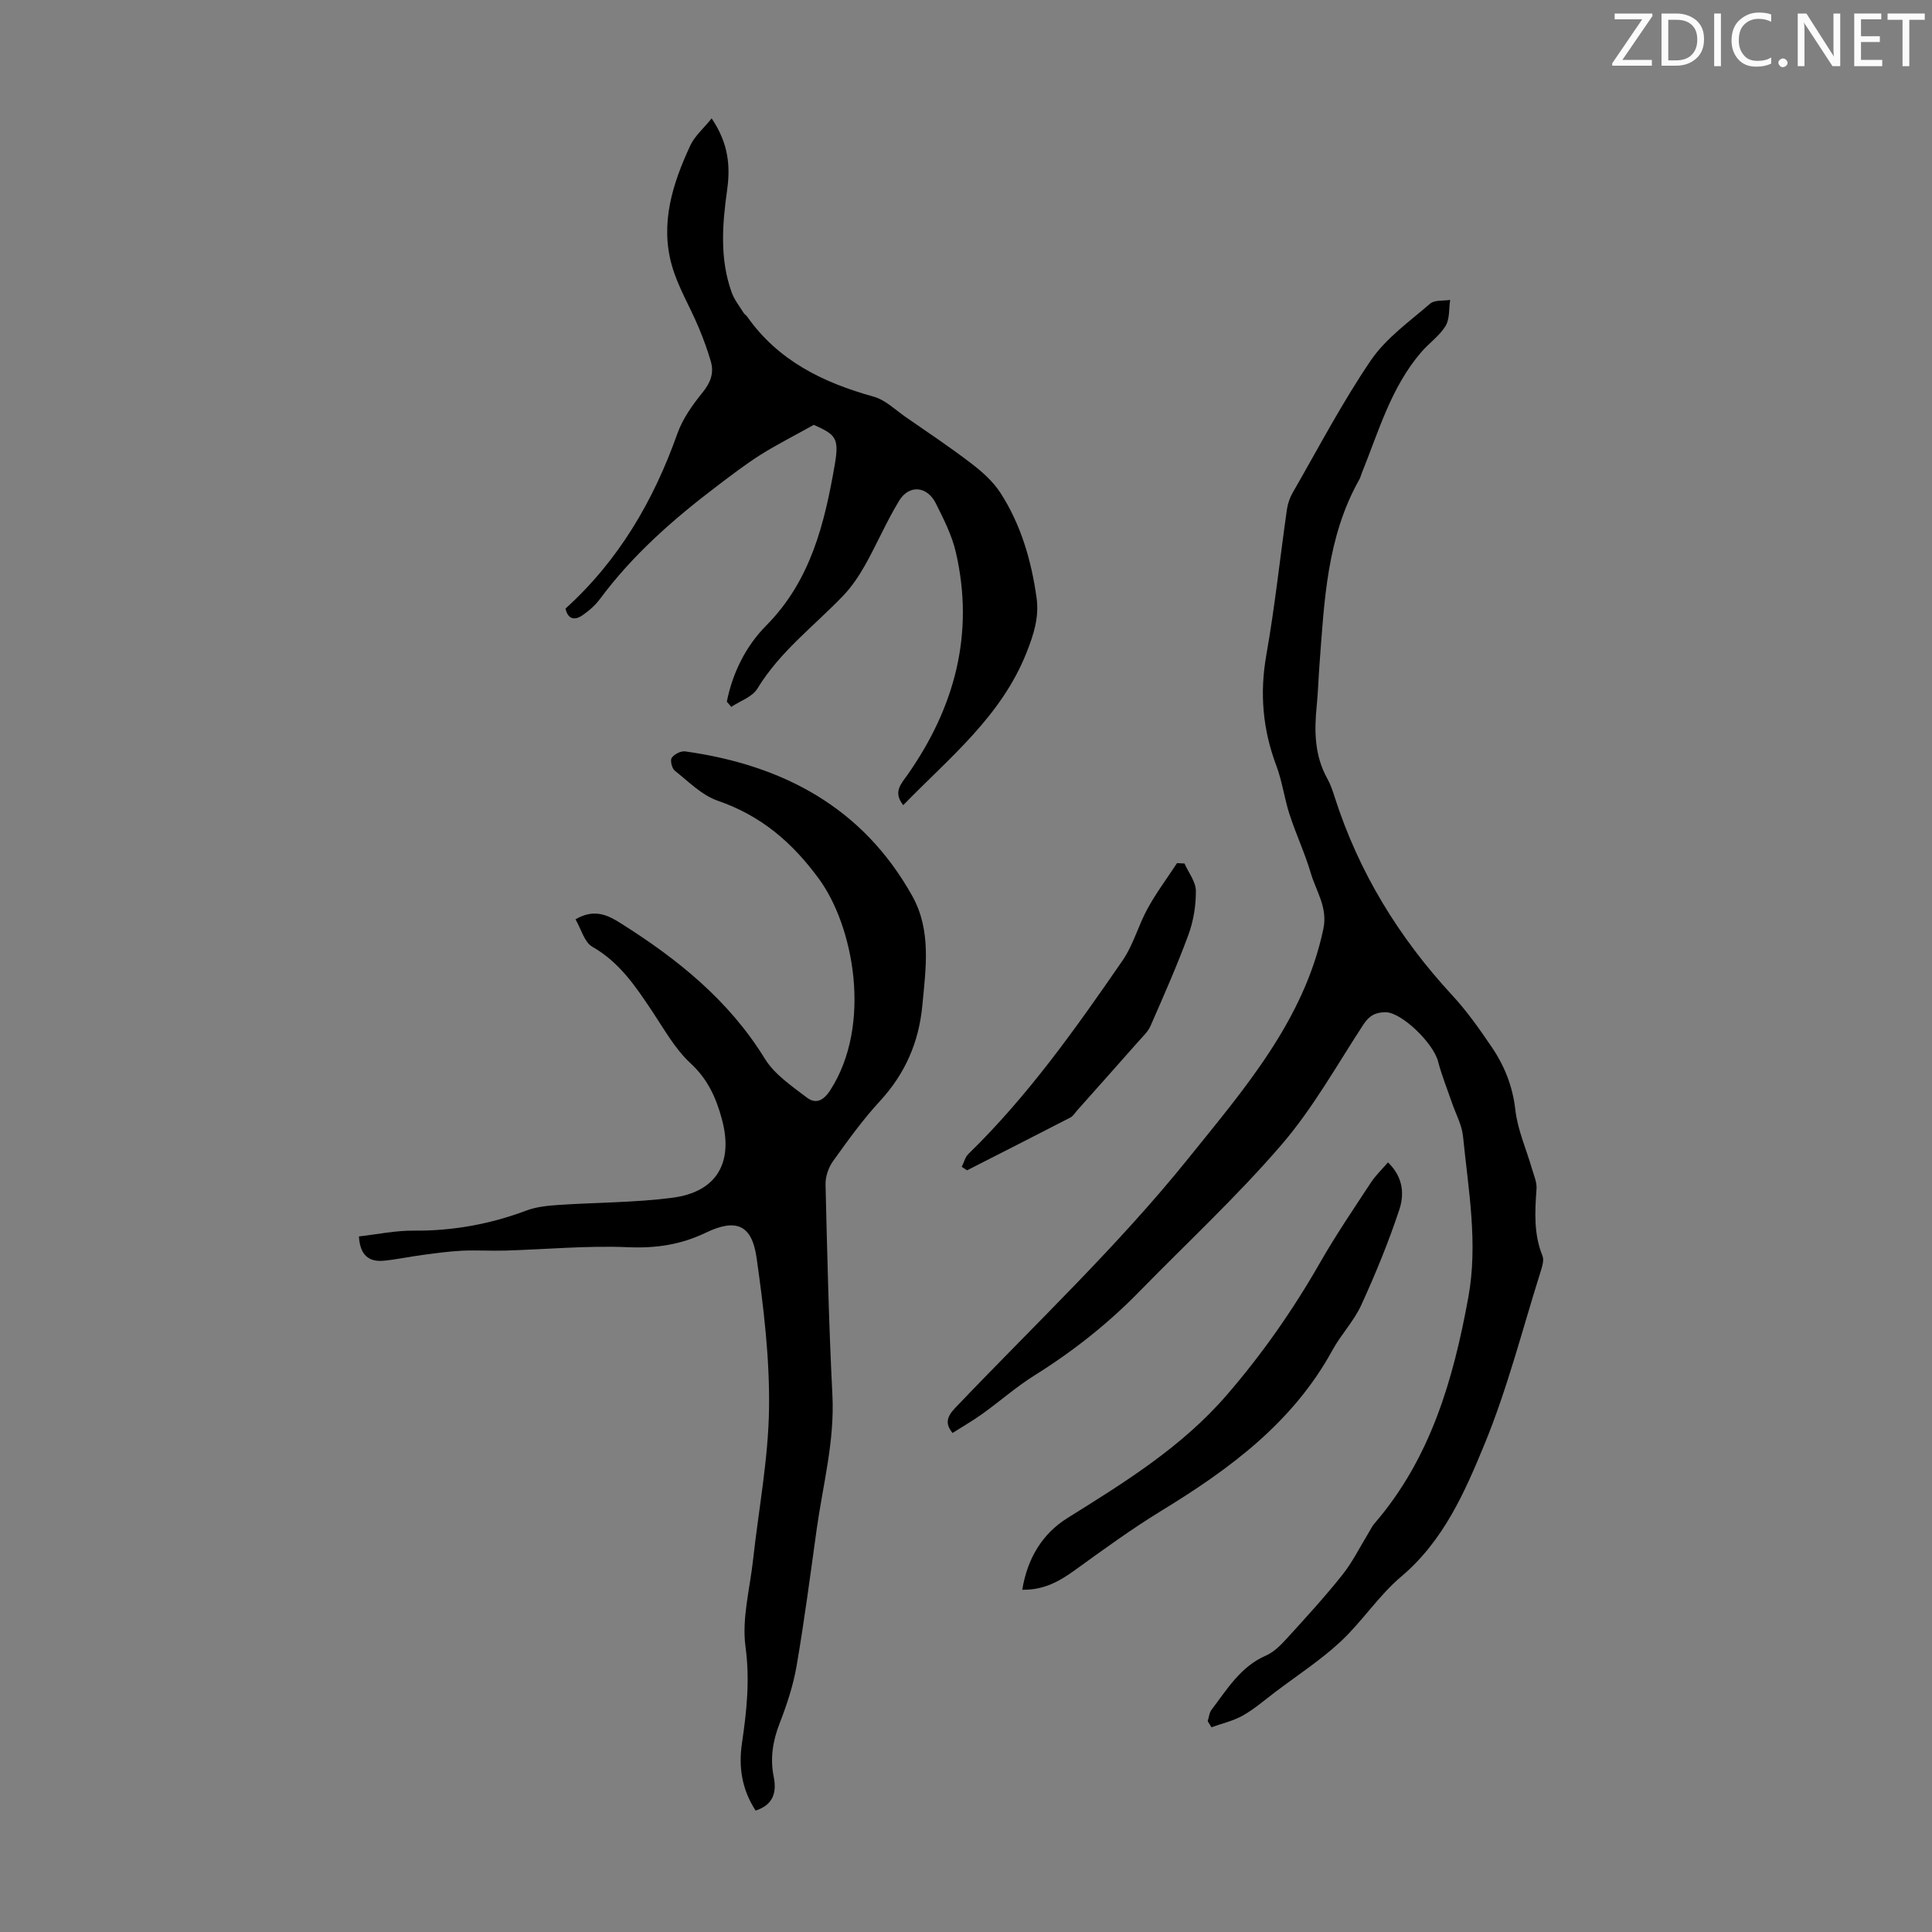
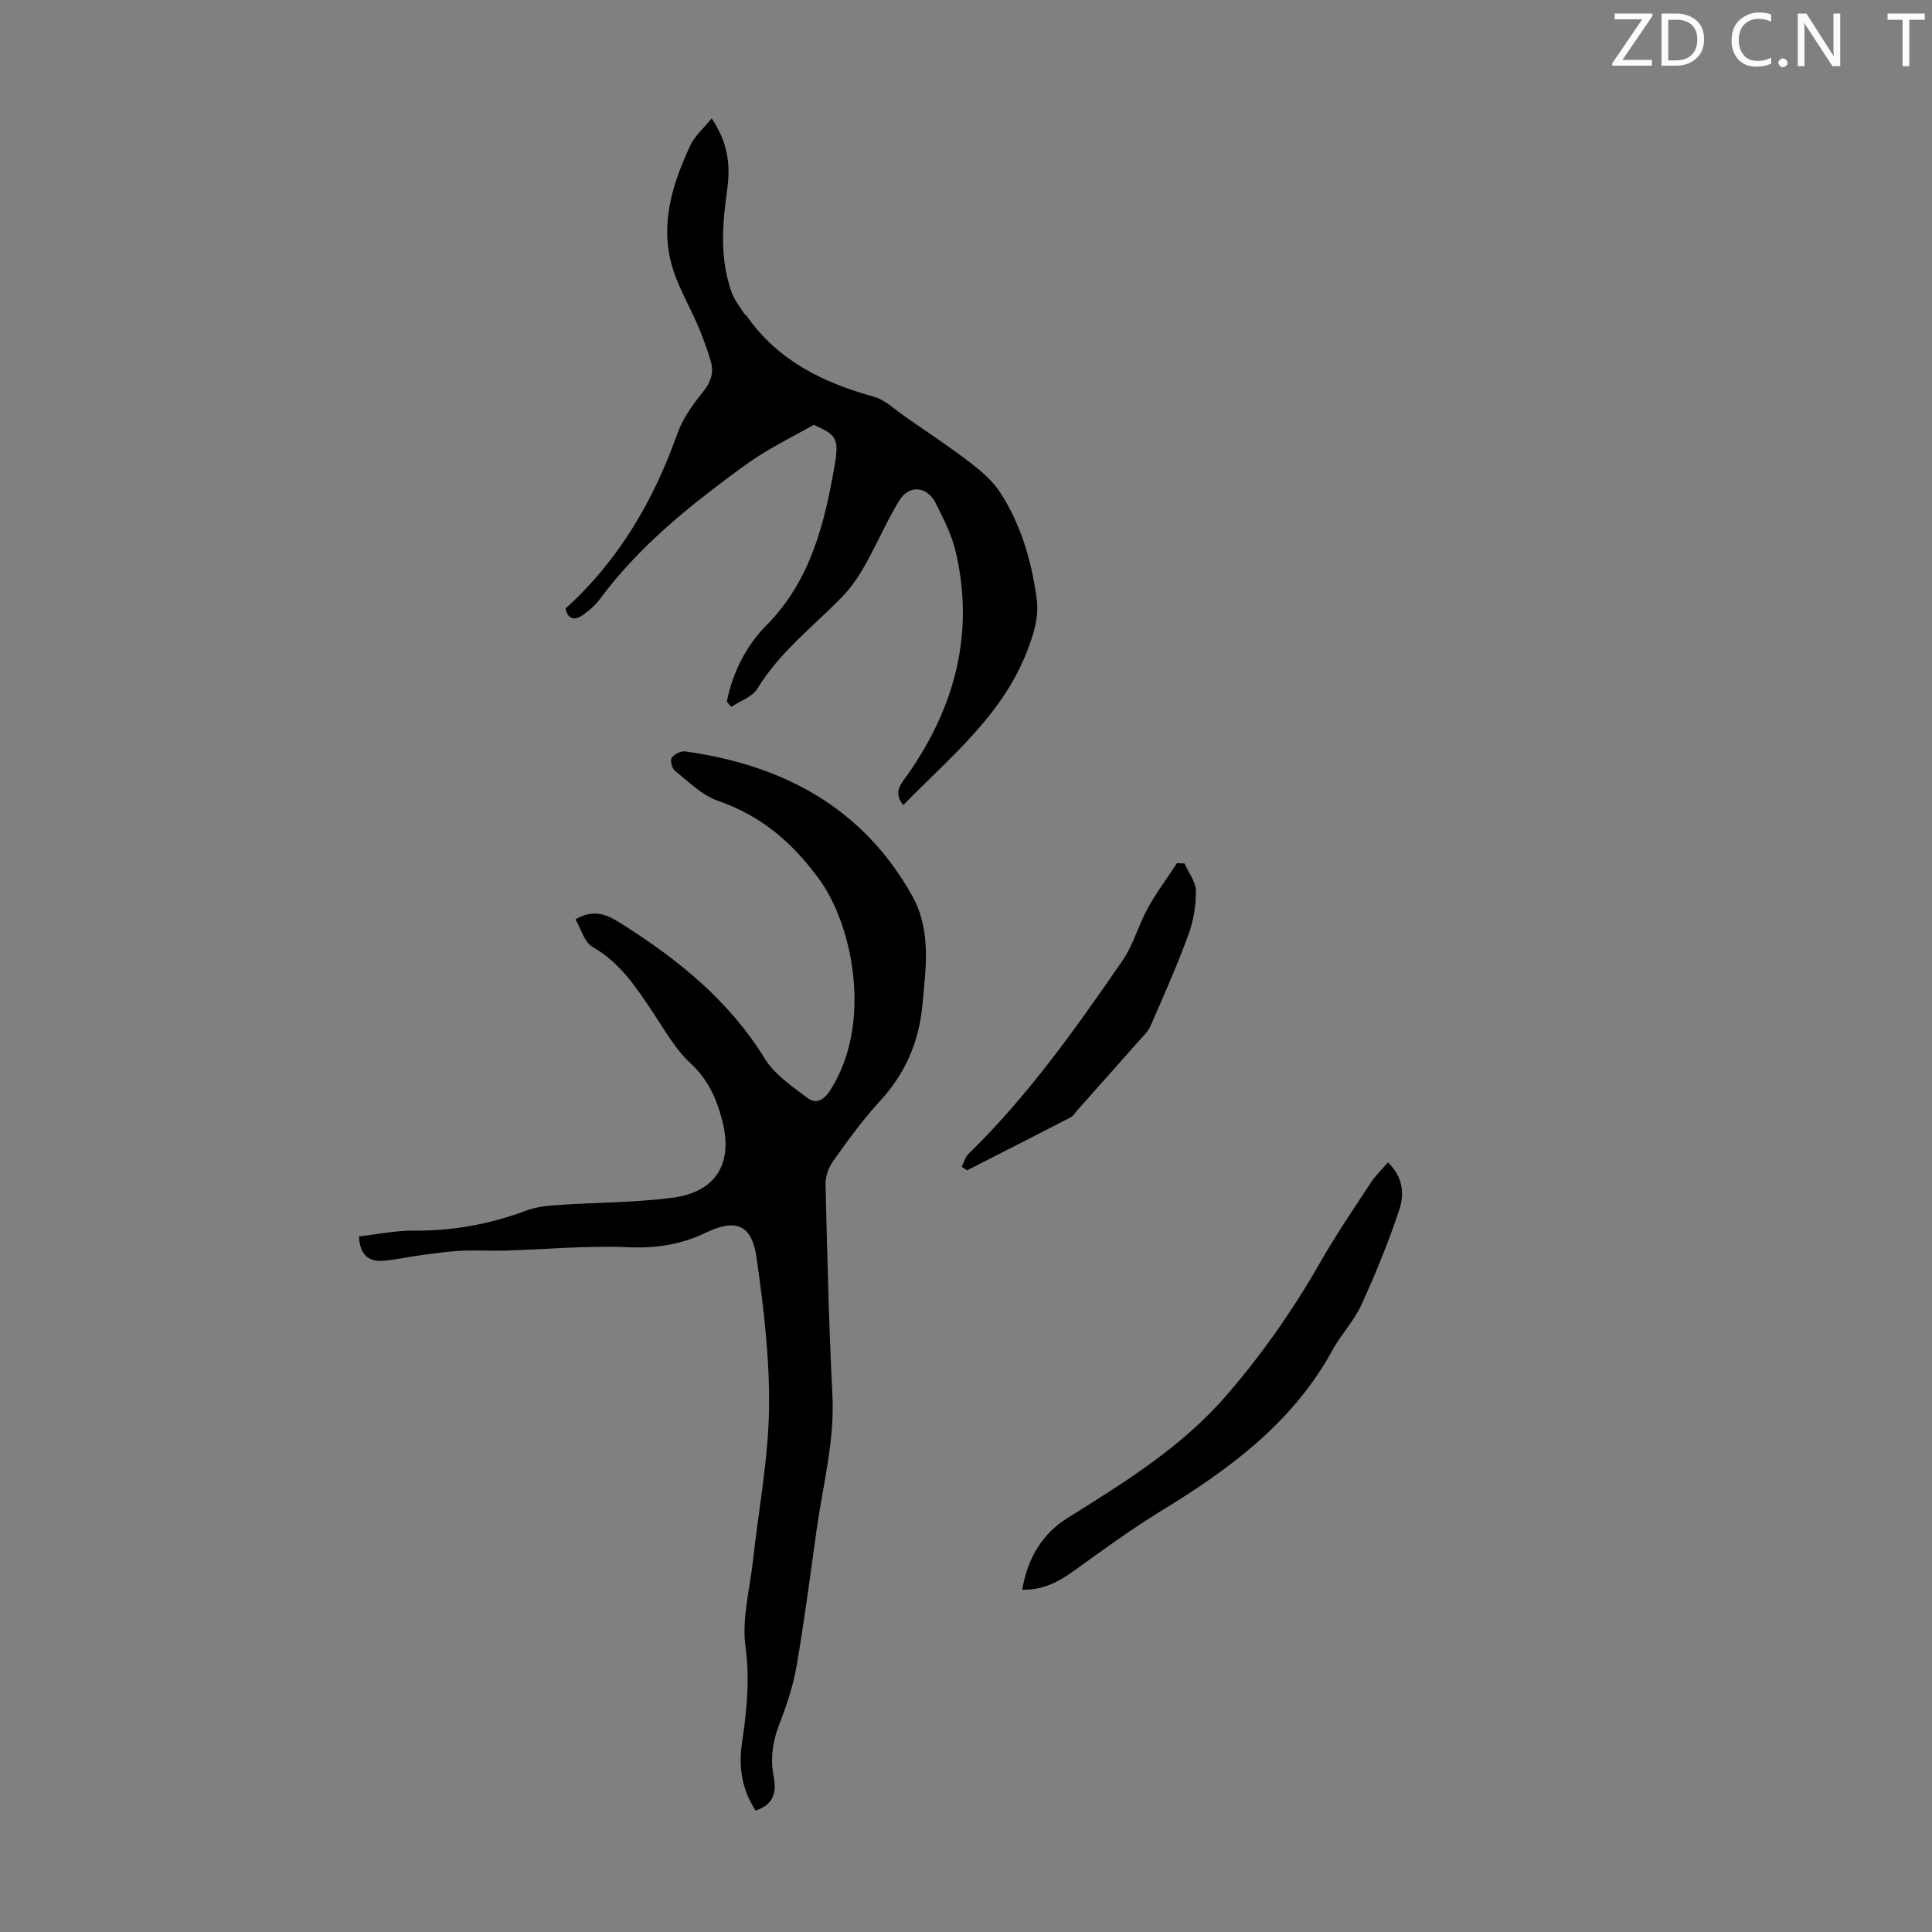
<svg xmlns="http://www.w3.org/2000/svg" enable-background="new 0 0 400 400" viewBox="0 0 400 400">
  <rect x="0" y="0" width="400" height="400" fill="#808080" stroke="none" />
  <g fill="#fafbfa">
    <path d="m342.2 3.2-6.3 9.2h6.1v1.2h-8.2v-.5l6.2-9.1h-5.7v-1.2h7.8v.4z" />
    <path d="m344 13.7v-10.9h3.1c1.6 0 3 .5 4.1 1.4 1.1 1 1.6 2.2 1.6 3.9s-.5 3-1.6 4-2.5 1.5-4.2 1.5h-3zm1.4-9.6v8.4h1.6c1.4 0 2.5-.4 3.2-1.1.8-.8 1.2-1.8 1.2-3.2s-.4-2.4-1.2-3.1-1.8-1-3.1-1z" />
-     <path d="m356.3 2.8v10.9h-1.4v-10.9z" />
    <path d="m366.6 13.2c-.8.4-1.8.6-3 .6-1.6 0-2.8-.5-3.7-1.5s-1.4-2.3-1.4-3.9c0-1.7.5-3.2 1.6-4.2s2.4-1.6 4-1.6c1 0 1.9.1 2.6.4v1.5c-.8-.4-1.6-.6-2.6-.6-1.2 0-2.2.4-3 1.2s-1.1 1.9-1.1 3.3c0 1.3.4 2.3 1.1 3.1s1.6 1.1 2.8 1.1c1.1 0 2-.2 2.8-.7v1.3z" />
    <path d="m368.2 13c0-.3.1-.5.3-.6.2-.2.4-.3.6-.3.3 0 .5.1.7.3s.3.4.3.6-.1.5-.3.6c-.2.2-.4.3-.7.3s-.5-.1-.6-.3c-.2-.2-.3-.4-.3-.6z" />
    <path d="m381.1 13.7h-1.7l-5.5-8.4c-.2-.2-.3-.5-.4-.7 0 .2.1.8.1 1.5v7.6h-1.4v-10.9h1.8l5.3 8.3c.3.4.4.6.4.8 0-.3-.1-.8-.1-1.6v-7.5h1.4v10.9z" />
-     <path d="m389.7 13.7h-5.8v-10.9h5.6v1.2h-4.2v3.5h3.9v1.2h-3.9v3.7h4.4z" />
    <path d="m398.4 4.1h-3.1v9.6h-1.4v-9.6h-3.1v-1.3h7.7v1.3z" />
  </g>
-   <path d="m250.04 356.35c.26-.8.32-1.75.81-2.38 3.23-4.24 5.98-8.91 11.24-11.2 1.66-.72 3.09-2.18 4.34-3.55 3.92-4.3 7.86-8.6 11.48-13.15 2.11-2.64 3.63-5.76 5.41-8.66.41-.66.73-1.39 1.23-1.97 11.63-13.46 16.33-29.78 19.44-46.78 2.06-11.22.02-22.31-1.09-33.41-.24-2.37-1.51-4.65-2.3-6.96-.97-2.84-2.11-5.63-2.86-8.52-1-3.85-7.53-10.12-10.78-10.19-2.09-.04-3.45.66-4.66 2.5-5.5 8.42-10.46 17.36-16.98 24.93-9.17 10.66-19.55 20.28-29.4 30.36-6.52 6.68-13.77 12.41-21.69 17.36-3.78 2.36-7.16 5.35-10.79 7.96-1.99 1.43-4.12 2.65-6.22 3.99-1.58-1.89-1.2-3.35.5-5.14 16.28-17.1 33.59-33.4 48.34-51.74 11.43-14.22 23.94-28.52 27.93-47.49.93-4.43-1.48-7.75-2.59-11.49-1.22-4.15-3.08-8.1-4.42-12.22-1.07-3.29-1.5-6.8-2.71-10.02-2.83-7.5-3.5-15.02-2.09-22.97 1.77-10 2.83-20.12 4.27-30.17.17-1.19.6-2.42 1.2-3.46 5.3-9.2 10.23-18.65 16.19-27.4 3.12-4.58 7.98-8.01 12.26-11.72.92-.79 2.74-.54 4.14-.77-.28 1.83-.07 3.95-.96 5.41-1.25 2.05-3.4 3.52-5 5.38-6.3 7.3-8.84 16.46-12.36 25.13-.17.41-.26.87-.48 1.25-6.73 11.91-7.26 25.15-8.25 38.29-.22 2.9-.3 5.81-.59 8.71-.52 5.19-.42 10.25 2.22 14.97.65 1.16 1.08 2.46 1.49 3.73 4.98 15.6 13.32 29.18 24.42 41.17 3.02 3.27 5.62 6.97 8.12 10.66 2.65 3.9 4.34 8.14 4.89 13.01.47 4.13 2.26 8.11 3.43 12.16.4 1.38 1.05 2.82.95 4.18-.33 4.7-.61 9.33 1.23 13.86.36.89-.05 2.2-.37 3.23-3.76 11.93-6.85 24.15-11.59 35.69-4.11 9.99-8.52 20.1-17.29 27.5-4.66 3.93-8.08 9.3-12.56 13.47-4.13 3.84-8.93 6.96-13.45 10.38-2.23 1.68-4.36 3.55-6.77 4.91-1.99 1.13-4.32 1.64-6.5 2.43-.26-.43-.52-.85-.78-1.26z" fill="#000001" />
  <path d="m156.44 374.86c-2.89-4.44-3.55-9.1-2.82-14 .98-6.61 1.66-13.07.73-19.91-.79-5.81.9-11.97 1.56-17.97 1.15-10.45 3.16-20.88 3.31-31.33.15-10.41-1.11-20.91-2.58-31.25-.97-6.83-4.22-8.21-10.54-5.17-5.19 2.49-10.33 3.24-16.1 2.99-8.44-.36-16.94.45-25.41.7-3 .09-6.02-.12-9.02.03-2.74.14-5.48.53-8.2.89-2.65.35-5.27.93-7.93 1.18-3.06.28-4.9-1.12-5.13-5.03 3.79-.43 7.59-1.24 11.39-1.2 8.06.07 15.76-1.34 23.28-4.16 2.03-.76 4.32-1 6.51-1.15 7.91-.54 15.89-.48 23.73-1.5 9.16-1.2 12.64-7.24 10.27-16.15-1.19-4.47-2.92-8.37-6.53-11.7-3.21-2.96-5.44-7.03-7.92-10.74-3.42-5.13-6.77-10.16-12.4-13.37-1.66-.95-2.31-3.66-3.49-5.68 4.01-2.37 6.9-.75 9.46.87 11.72 7.39 22.33 15.92 29.76 28.01 1.99 3.24 5.55 5.63 8.68 8.02 1.77 1.35 3.37.75 4.83-1.5 8.78-13.59 4.82-34.03-2.32-43.77-5.59-7.64-12.03-13.1-20.96-16.19-3.3-1.14-6.05-3.96-8.89-6.22-.6-.47-1-2.14-.63-2.67.52-.75 1.89-1.45 2.79-1.32 20.2 2.83 36.76 11.57 47.01 29.94 3.98 7.13 2.8 14.98 2.08 22.67-.71 7.58-3.55 14.12-8.78 19.79-3.55 3.85-6.64 8.15-9.7 12.42-.95 1.32-1.6 3.22-1.56 4.83.35 14.54.68 29.08 1.42 43.6.49 9.54-1.98 18.63-3.27 27.9-1.31 9.4-2.53 18.81-4.14 28.16-.69 4.04-2.01 8.03-3.5 11.87-1.43 3.67-2.02 7.27-1.24 11.12.64 3.2-.06 5.8-3.75 6.99z" fill="#000001" />
  <path d="m150.48 145.27c1.2-6.01 3.96-11.52 8.15-15.75 9.23-9.31 12.08-21.13 14.19-33.25.99-5.7.14-6.28-4.33-8.31-4.08 2.28-7.66 4.08-11.03 6.2-3.1 1.96-6.02 4.21-8.95 6.43-9.03 6.84-17.5 14.26-24.3 23.43-.98 1.32-2.3 2.47-3.66 3.4-1.61 1.09-2.99.76-3.47-1.42 11.02-9.97 18.23-22.32 23.16-36.22 1.09-3.07 3.12-5.93 5.2-8.5 1.66-2.04 2.43-4.03 1.73-6.44-.71-2.45-1.6-4.86-2.59-7.21-1.78-4.21-4.2-8.22-5.45-12.57-2.52-8.77.11-17.04 3.8-24.96.91-1.95 2.72-3.49 4.41-5.59 3.58 5.32 3.87 10.01 3.2 14.85-1 7.14-1.55 14.27.96 21.22.55 1.51 1.62 2.84 2.48 4.23.17.28.51.45.7.72 6.44 9.18 15.75 13.69 26.22 16.6 2.4.67 4.44 2.7 6.58 4.19 4.58 3.17 9.22 6.26 13.64 9.65 2.26 1.73 4.51 3.74 6.03 6.1 4.24 6.58 6.38 13.99 7.46 21.7.56 3.97-.58 7.57-2.07 11.33-5.24 13.25-16.01 21.79-25.54 31.6-2.17-2.76-.42-4.41.93-6.34 9.74-13.92 13.85-29.15 9.98-45.97-.81-3.53-2.52-6.91-4.16-10.18-1.81-3.6-5.53-3.92-7.59-.54-2.6 4.27-4.58 8.92-7.03 13.29-1.29 2.29-2.8 4.55-4.62 6.44-6.03 6.27-13.07 11.54-17.7 19.17-1.04 1.72-3.57 2.55-5.41 3.78-.31-.35-.61-.72-.92-1.08z" fill="#000001" />
  <path d="m211.65 329.14c1.08-6.6 4.22-11.64 9.34-14.84 11.87-7.41 23.69-14.7 33.01-25.49 7.35-8.51 13.7-17.6 19.27-27.34 3.26-5.71 6.97-11.16 10.58-16.66.96-1.46 2.27-2.7 3.52-4.15 3.27 3.17 3.35 6.75 2.34 9.8-2.23 6.73-4.94 13.32-7.89 19.77-1.52 3.31-4.19 6.08-5.95 9.3-8.19 15-21.31 24.64-35.47 33.29-6.16 3.77-12.02 8.05-17.88 12.28-3.15 2.26-6.32 4.11-10.87 4.04z" fill="#000001" />
  <path d="m199.12 241.58c.45-.9.7-2.01 1.38-2.67 12.33-12 22.21-25.97 31.91-40.04 2.24-3.25 3.28-7.31 5.21-10.81 1.79-3.25 4.03-6.25 6.07-9.36.52.03 1.03.05 1.55.08.83 1.89 2.34 3.76 2.35 5.66.03 3.05-.5 6.26-1.55 9.12-2.35 6.38-5.11 12.62-7.84 18.85-.55 1.26-1.69 2.27-2.62 3.34-4.19 4.75-8.4 9.47-12.61 14.2-.43.49-.8 1.13-1.34 1.41-7.12 3.68-14.27 7.3-21.41 10.94-.37-.24-.73-.48-1.1-.72z" fill="#000001" />
</svg>